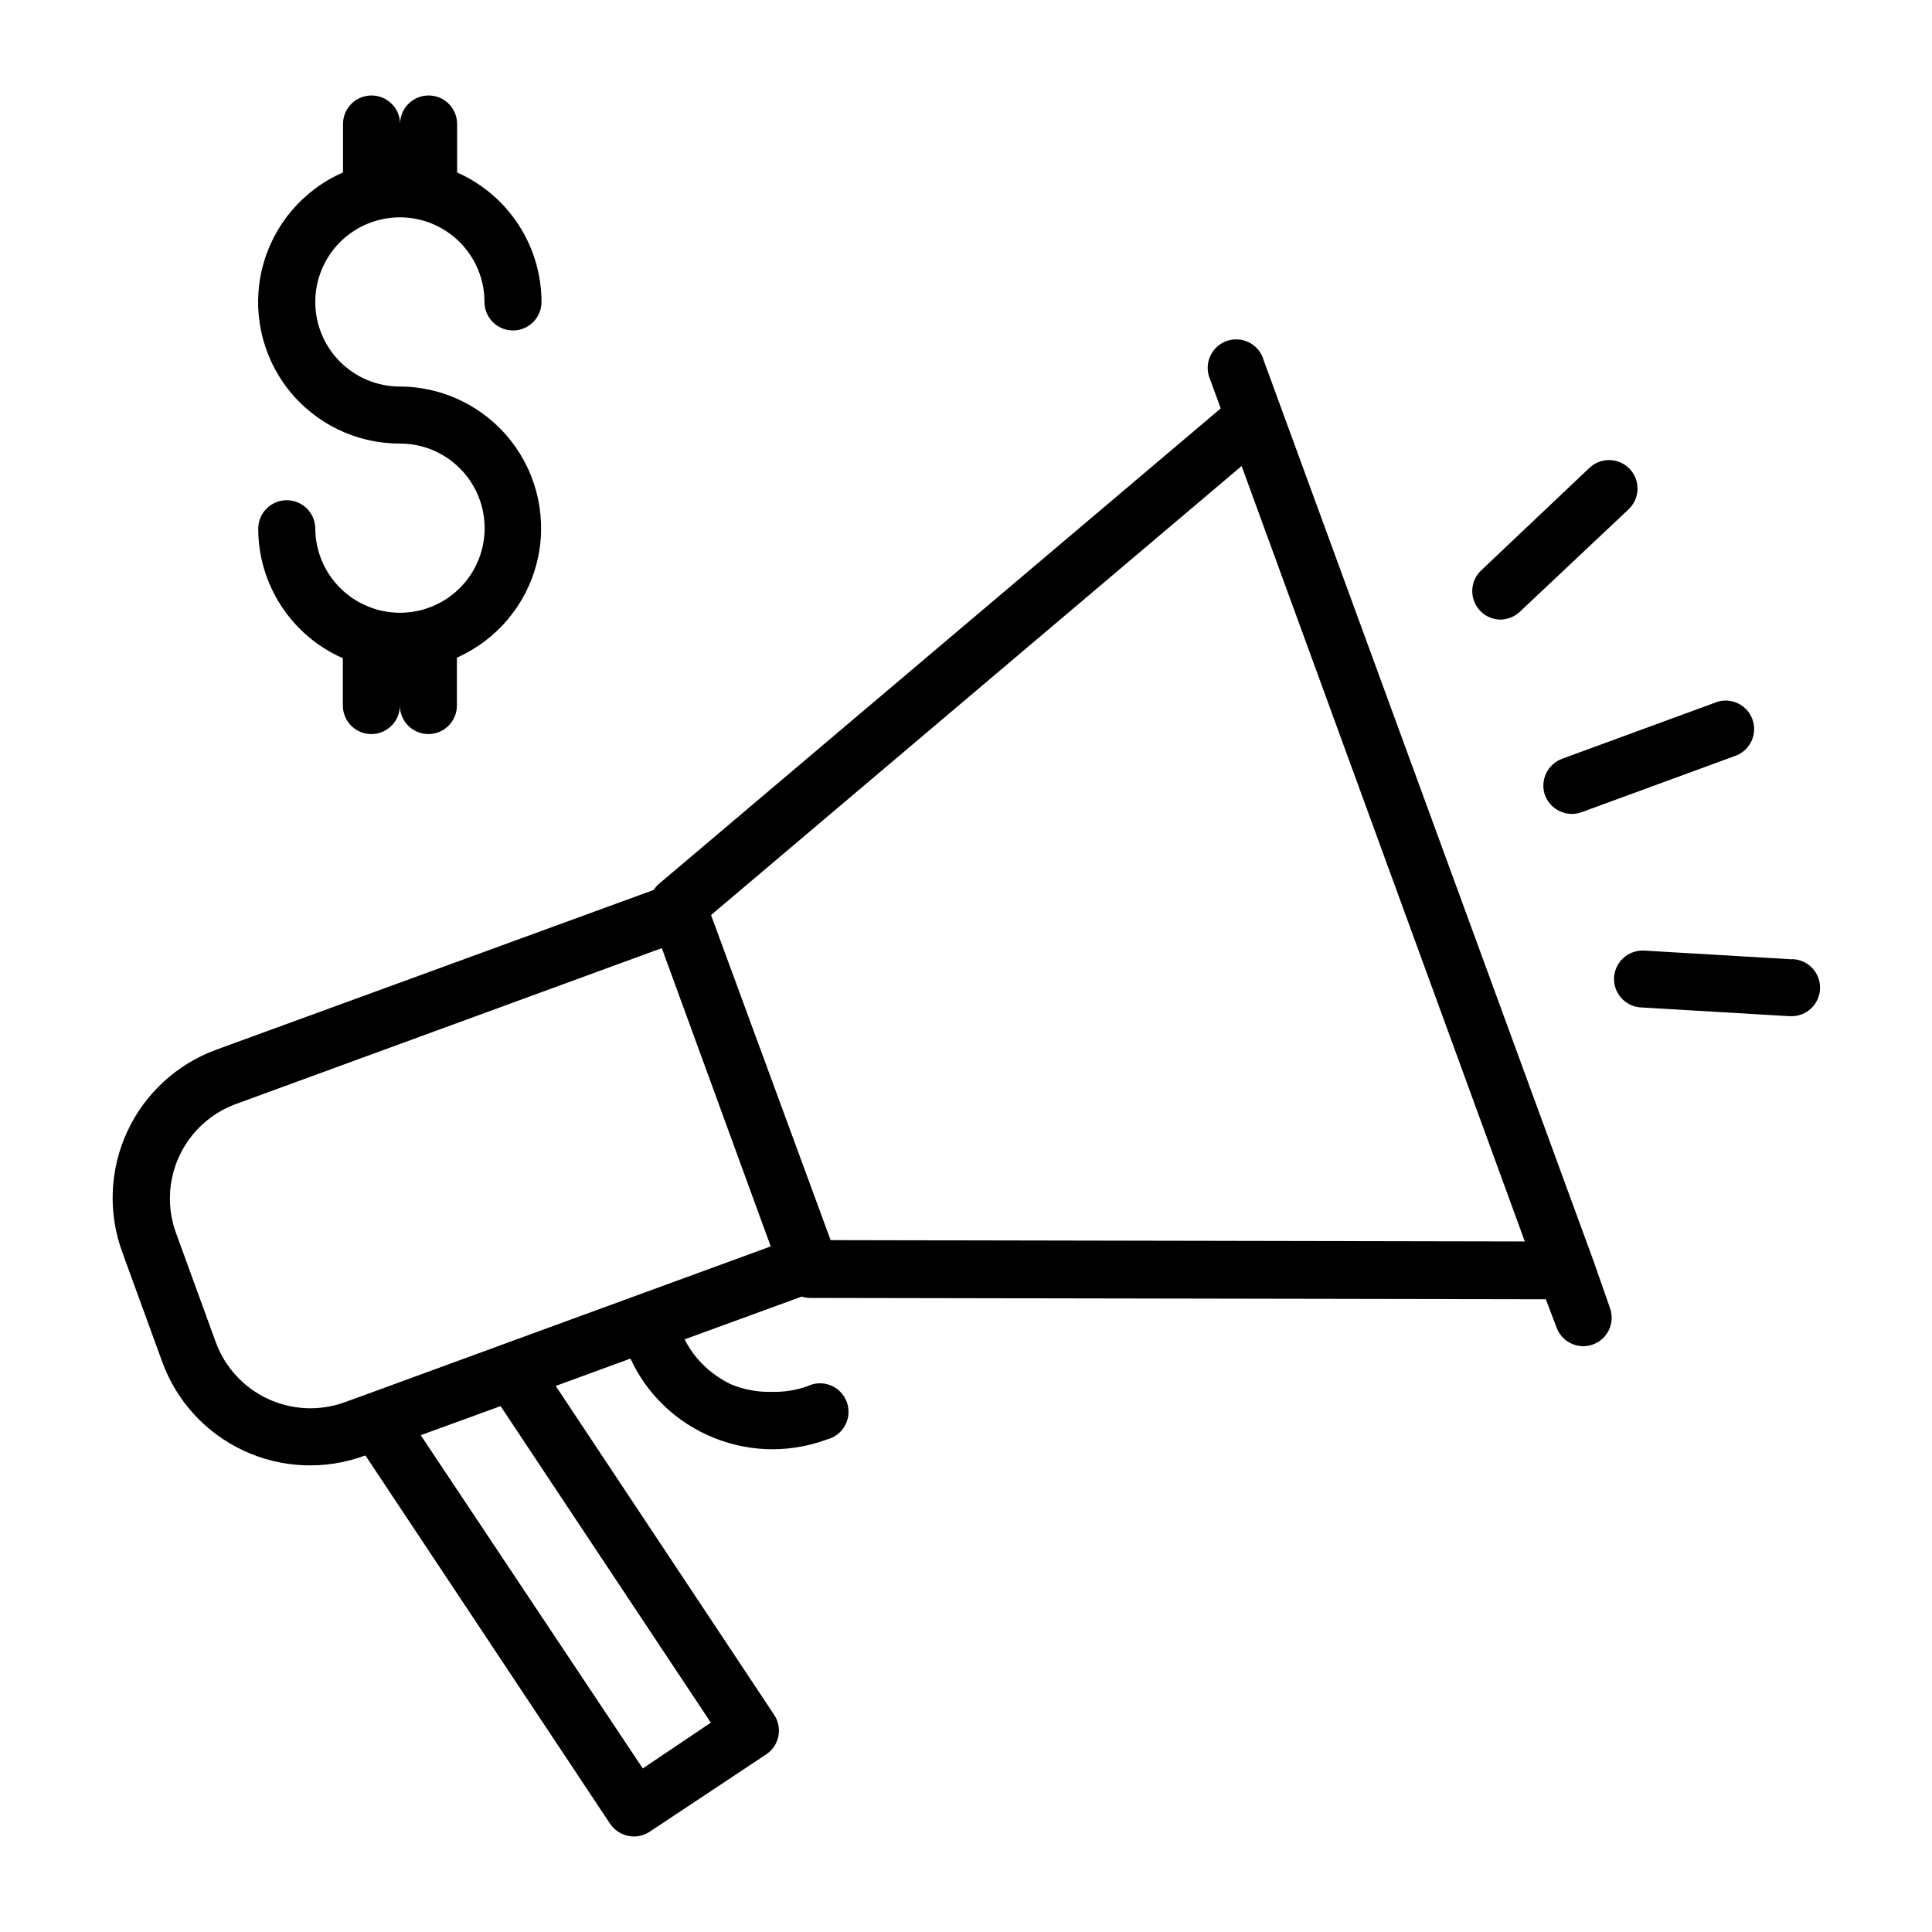
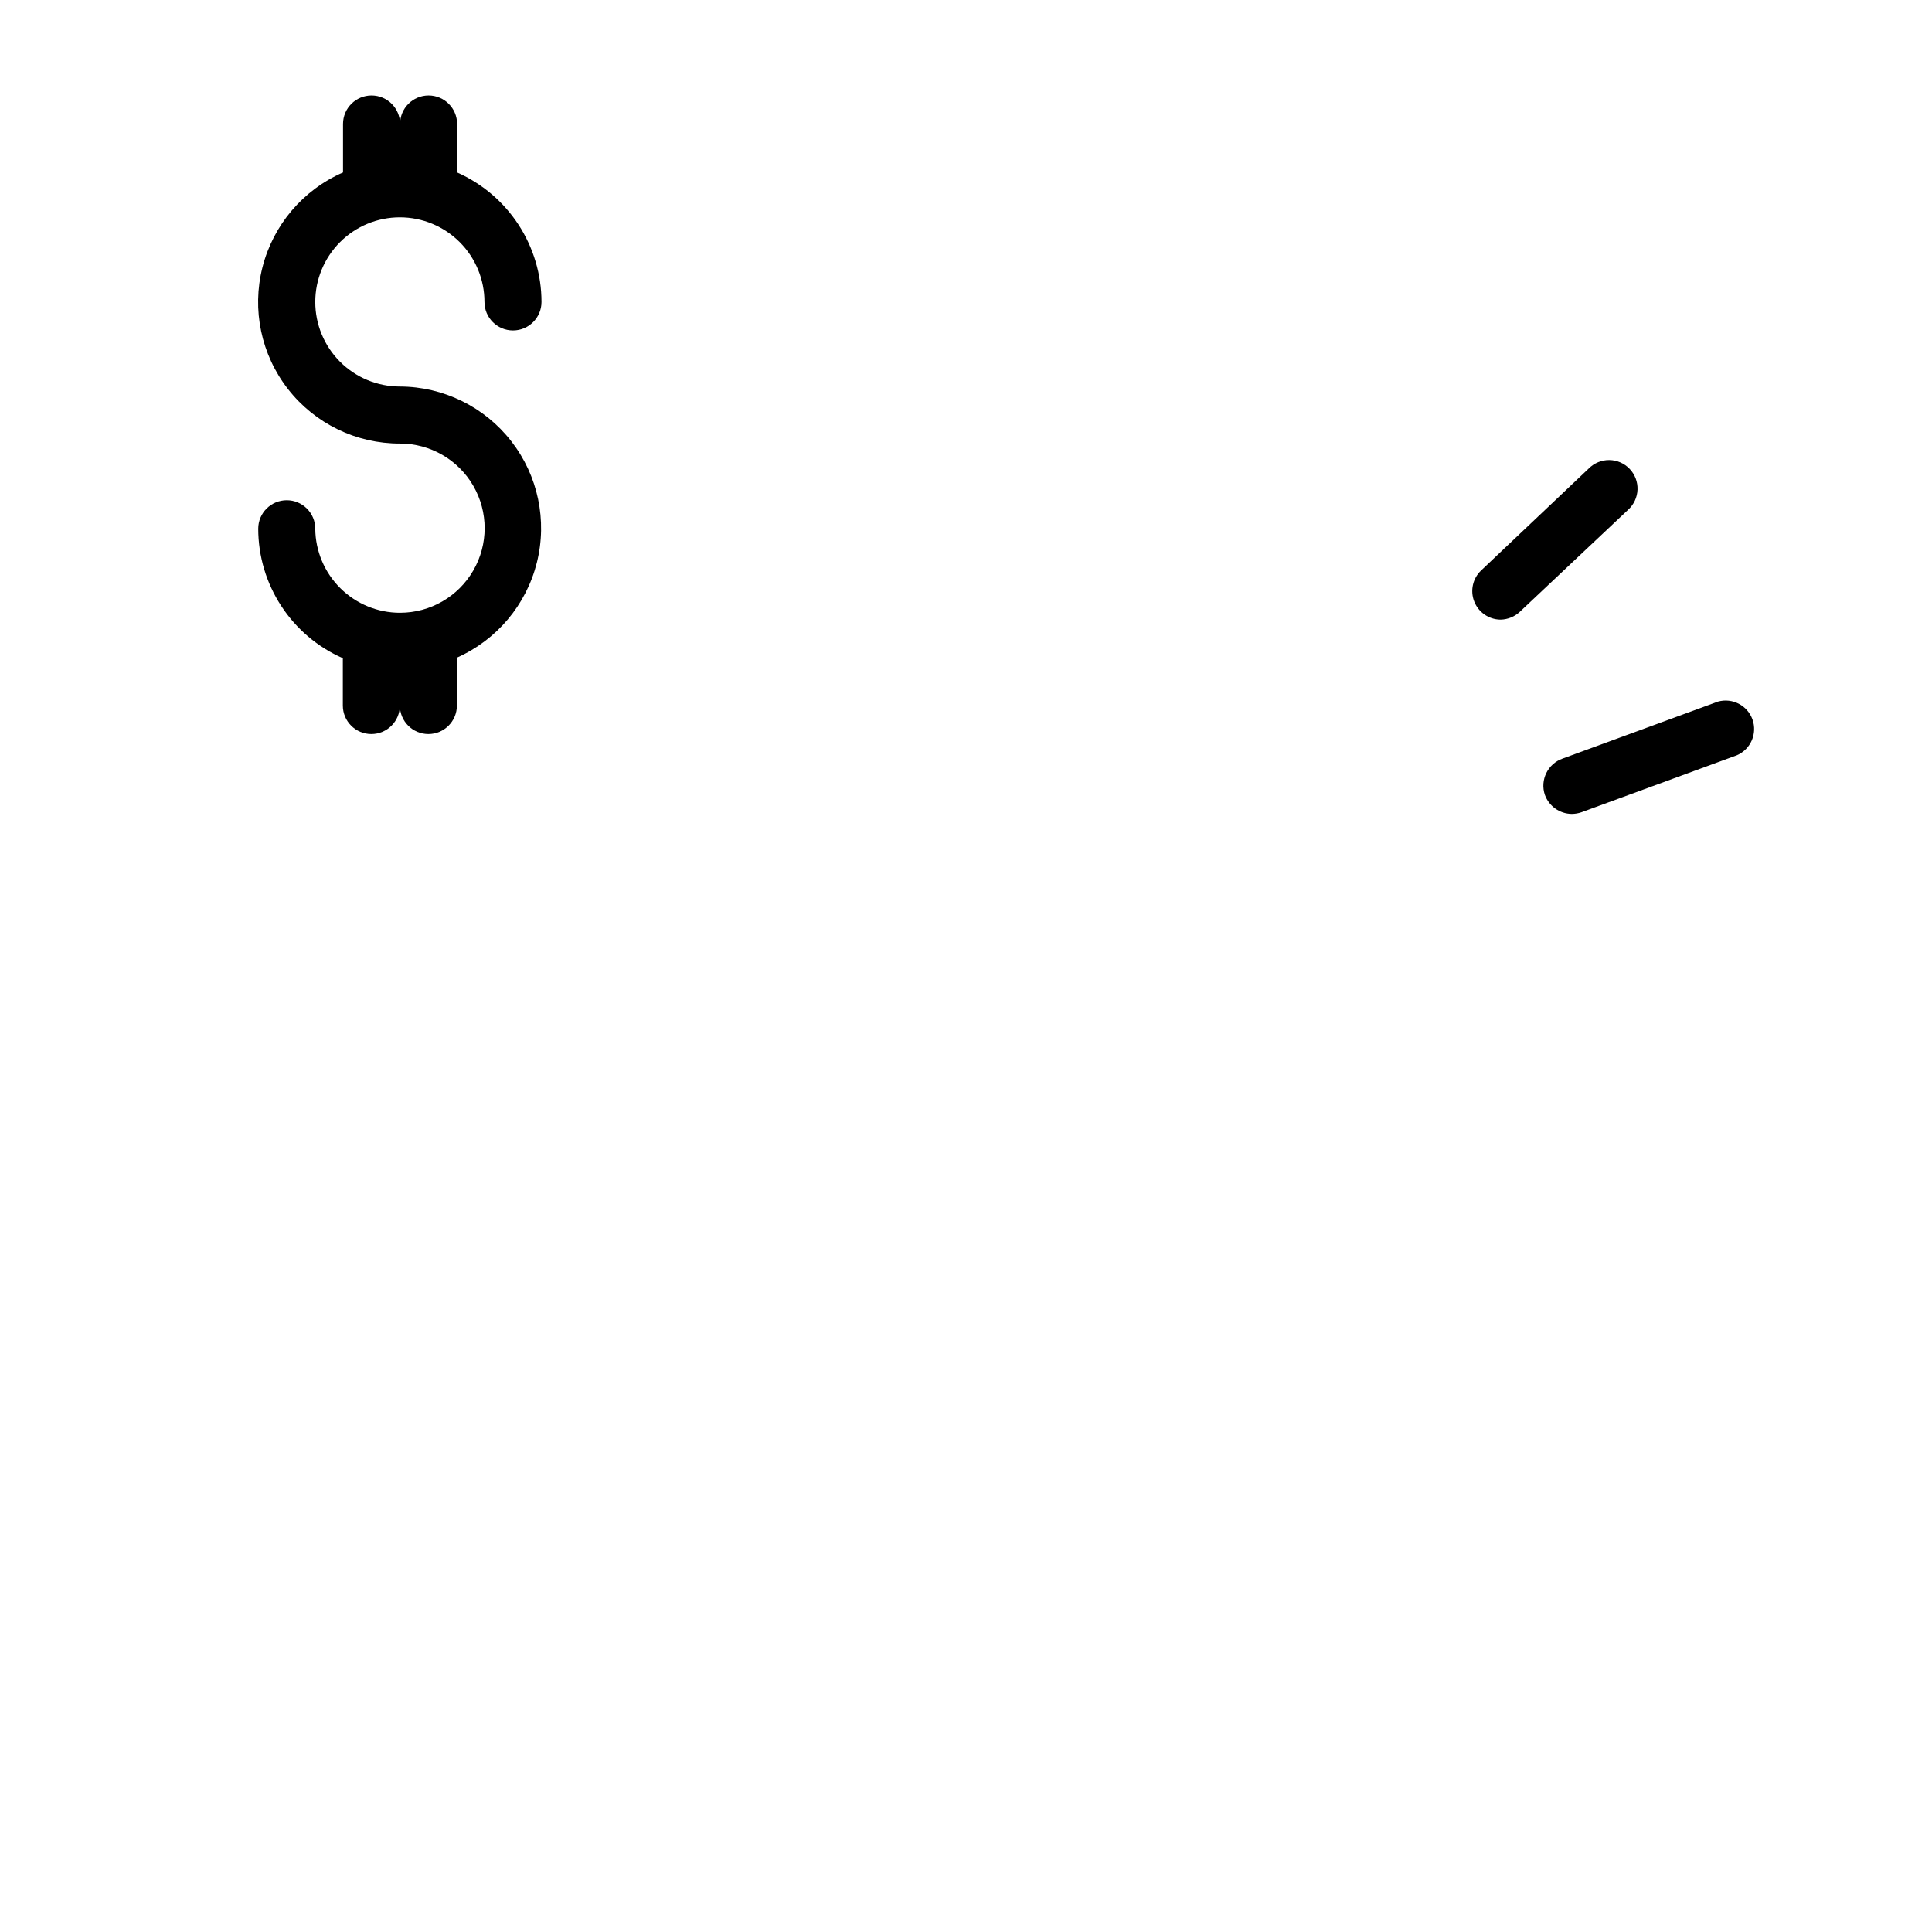
<svg xmlns="http://www.w3.org/2000/svg" fill="#000000" width="800px" height="800px" version="1.1" viewBox="144 144 512 512">
  <g>
    <path d="m250.02 306.39c-5.926 0-11.609-2.34-15.82-6.512-4.207-4.168-6.598-9.832-6.652-15.758 0-4.172-3.383-7.555-7.555-7.555-4.176 0-7.559 3.383-7.559 7.555 0.008 7.277 2.133 14.395 6.113 20.484 3.981 6.094 9.645 10.895 16.309 13.828v12.543c0 4.172 3.383 7.559 7.555 7.559 4.176 0 7.559-3.387 7.559-7.559v-9.473 9.473c0 4.172 3.383 7.559 7.555 7.559 4.176 0 7.559-3.387 7.559-7.559v-12.695c10.555-4.684 18.367-13.965 21.184-25.164 2.812-11.199 0.316-23.07-6.773-32.184-7.086-9.117-17.977-14.465-29.523-14.496-5.945 0-11.648-2.363-15.855-6.566-4.203-4.203-6.566-9.906-6.566-15.852 0-5.949 2.363-11.648 6.566-15.855 4.207-4.203 9.91-6.566 15.855-6.566 5.945 0 11.648 2.363 15.852 6.566 4.207 4.207 6.566 9.906 6.566 15.855 0 4.172 3.383 7.555 7.559 7.555 4.172 0 7.555-3.383 7.555-7.555-0.008-7.269-2.129-14.383-6.098-20.473-3.973-6.09-9.621-10.895-16.27-13.84v-12.848c0-4.172-3.383-7.555-7.559-7.555-4.172 0-7.555 3.383-7.555 7.555v9.625-9.625c0-4.172-3.383-7.555-7.559-7.555-4.172 0-7.559 3.383-7.559 7.555v12.848c-10.621 4.633-18.504 13.918-21.352 25.148-2.848 11.234-0.34 23.152 6.793 32.285 7.129 9.133 18.086 14.453 29.676 14.41 8.008 0 15.41 4.273 19.414 11.211 4.004 6.938 4.004 15.484 0 22.418-4.004 6.938-11.406 11.211-19.414 11.211z" />
-     <path d="m566.25 478.04-87.359-238.55c-0.555-2.023-1.93-3.727-3.789-4.699-1.863-0.969-4.043-1.125-6.023-0.422s-3.578 2.195-4.41 4.121c-0.832 1.93-0.828 4.117 0.016 6.039l2.82 7.707-148.82 125.95c-0.566 0.48-1.059 1.039-1.461 1.664l-115.88 42.32c-10.453 3.809-18.957 11.629-23.629 21.73-4.672 10.098-5.125 21.641-1.262 32.074l10.531 28.918c3.789 10.422 11.574 18.906 21.633 23.574 10.059 4.672 21.562 5.144 31.973 1.316h0.301l64.789 97.535c1.414 2.098 3.773 3.359 6.301 3.375 1.484-0.012 2.934-0.449 4.18-1.258l30.883-20.504c1.672-1.109 2.832-2.836 3.231-4.801 0.398-1.969-0.004-4.012-1.113-5.68l-57.887-87.16 19.801-7.254h-0.004c4.106 8.902 11.25 16.051 20.152 20.152 10.016 4.672 21.48 5.144 31.844 1.309 2.086-0.496 3.863-1.859 4.887-3.742 1.023-1.887 1.199-4.121 0.477-6.141-0.719-2.023-2.262-3.641-4.246-4.457s-4.223-0.75-6.156 0.184c-2.988 1.074-6.148 1.586-9.32 1.512-3.781 0.129-7.543-0.559-11.035-2.016-3.414-1.637-6.453-3.973-8.914-6.852-1.301-1.543-2.418-3.234-3.328-5.039l31.035-11.336c0.703 0.219 1.434 0.34 2.168 0.355l195.02 0.352 2.82 7.406c1.066 3.012 3.91 5.027 7.106 5.039 2.449-0.008 4.742-1.203 6.156-3.203 1.41-2.004 1.762-4.566 0.945-6.875zm-17.938-5.039-184.19-0.352-31.688-86.152 140.61-119 75.066 205.55zm-271.25 27.355-35.77 13.098-5.844 2.117-0.004 0.004c-6.644 2.438-13.988 2.133-20.414-0.844-6.426-2.977-11.406-8.383-13.844-15.027l-10.531-28.918c-2.434-6.641-2.129-13.98 0.848-20.395 2.977-6.418 8.379-11.387 15.023-13.816l112.86-41.312 28.867 79.047zm37.281 112.3-58.844-88.316 21.16-7.707 55.719 83.883z" />
    <path d="m541.72 308.2c1.879-0.047 3.668-0.781 5.039-2.062l28.719-27.055c1.512-1.371 2.406-3.289 2.481-5.328 0.074-2.035-0.676-4.019-2.086-5.492-1.406-1.477-3.348-2.32-5.387-2.34-2.039-0.023-4 0.781-5.438 2.227l-28.516 27.004c-2.231 2.106-2.965 5.352-1.859 8.215 1.105 2.863 3.828 4.773 6.898 4.832z" />
-     <path d="m619 398.23-39.246-2.316c-4.168-0.23-7.742 2.938-8.012 7.102-0.227 4.16 2.949 7.719 7.106 7.961l39.246 2.316h0.453v0.004c4.176 0.125 7.66-3.16 7.785-7.332s-3.156-7.66-7.332-7.785z" />
    <path d="m553.41 354.66c1.09 2.992 3.918 5 7.102 5.039 0.895-0.004 1.777-0.156 2.621-0.453l41.211-15.113v-0.004c3.625-1.59 5.41-5.711 4.086-9.445-1.324-3.731-5.305-5.809-9.125-4.762l-41.211 15.113c-3.934 1.383-6.023 5.676-4.684 9.625z" />
  </g>
</svg>